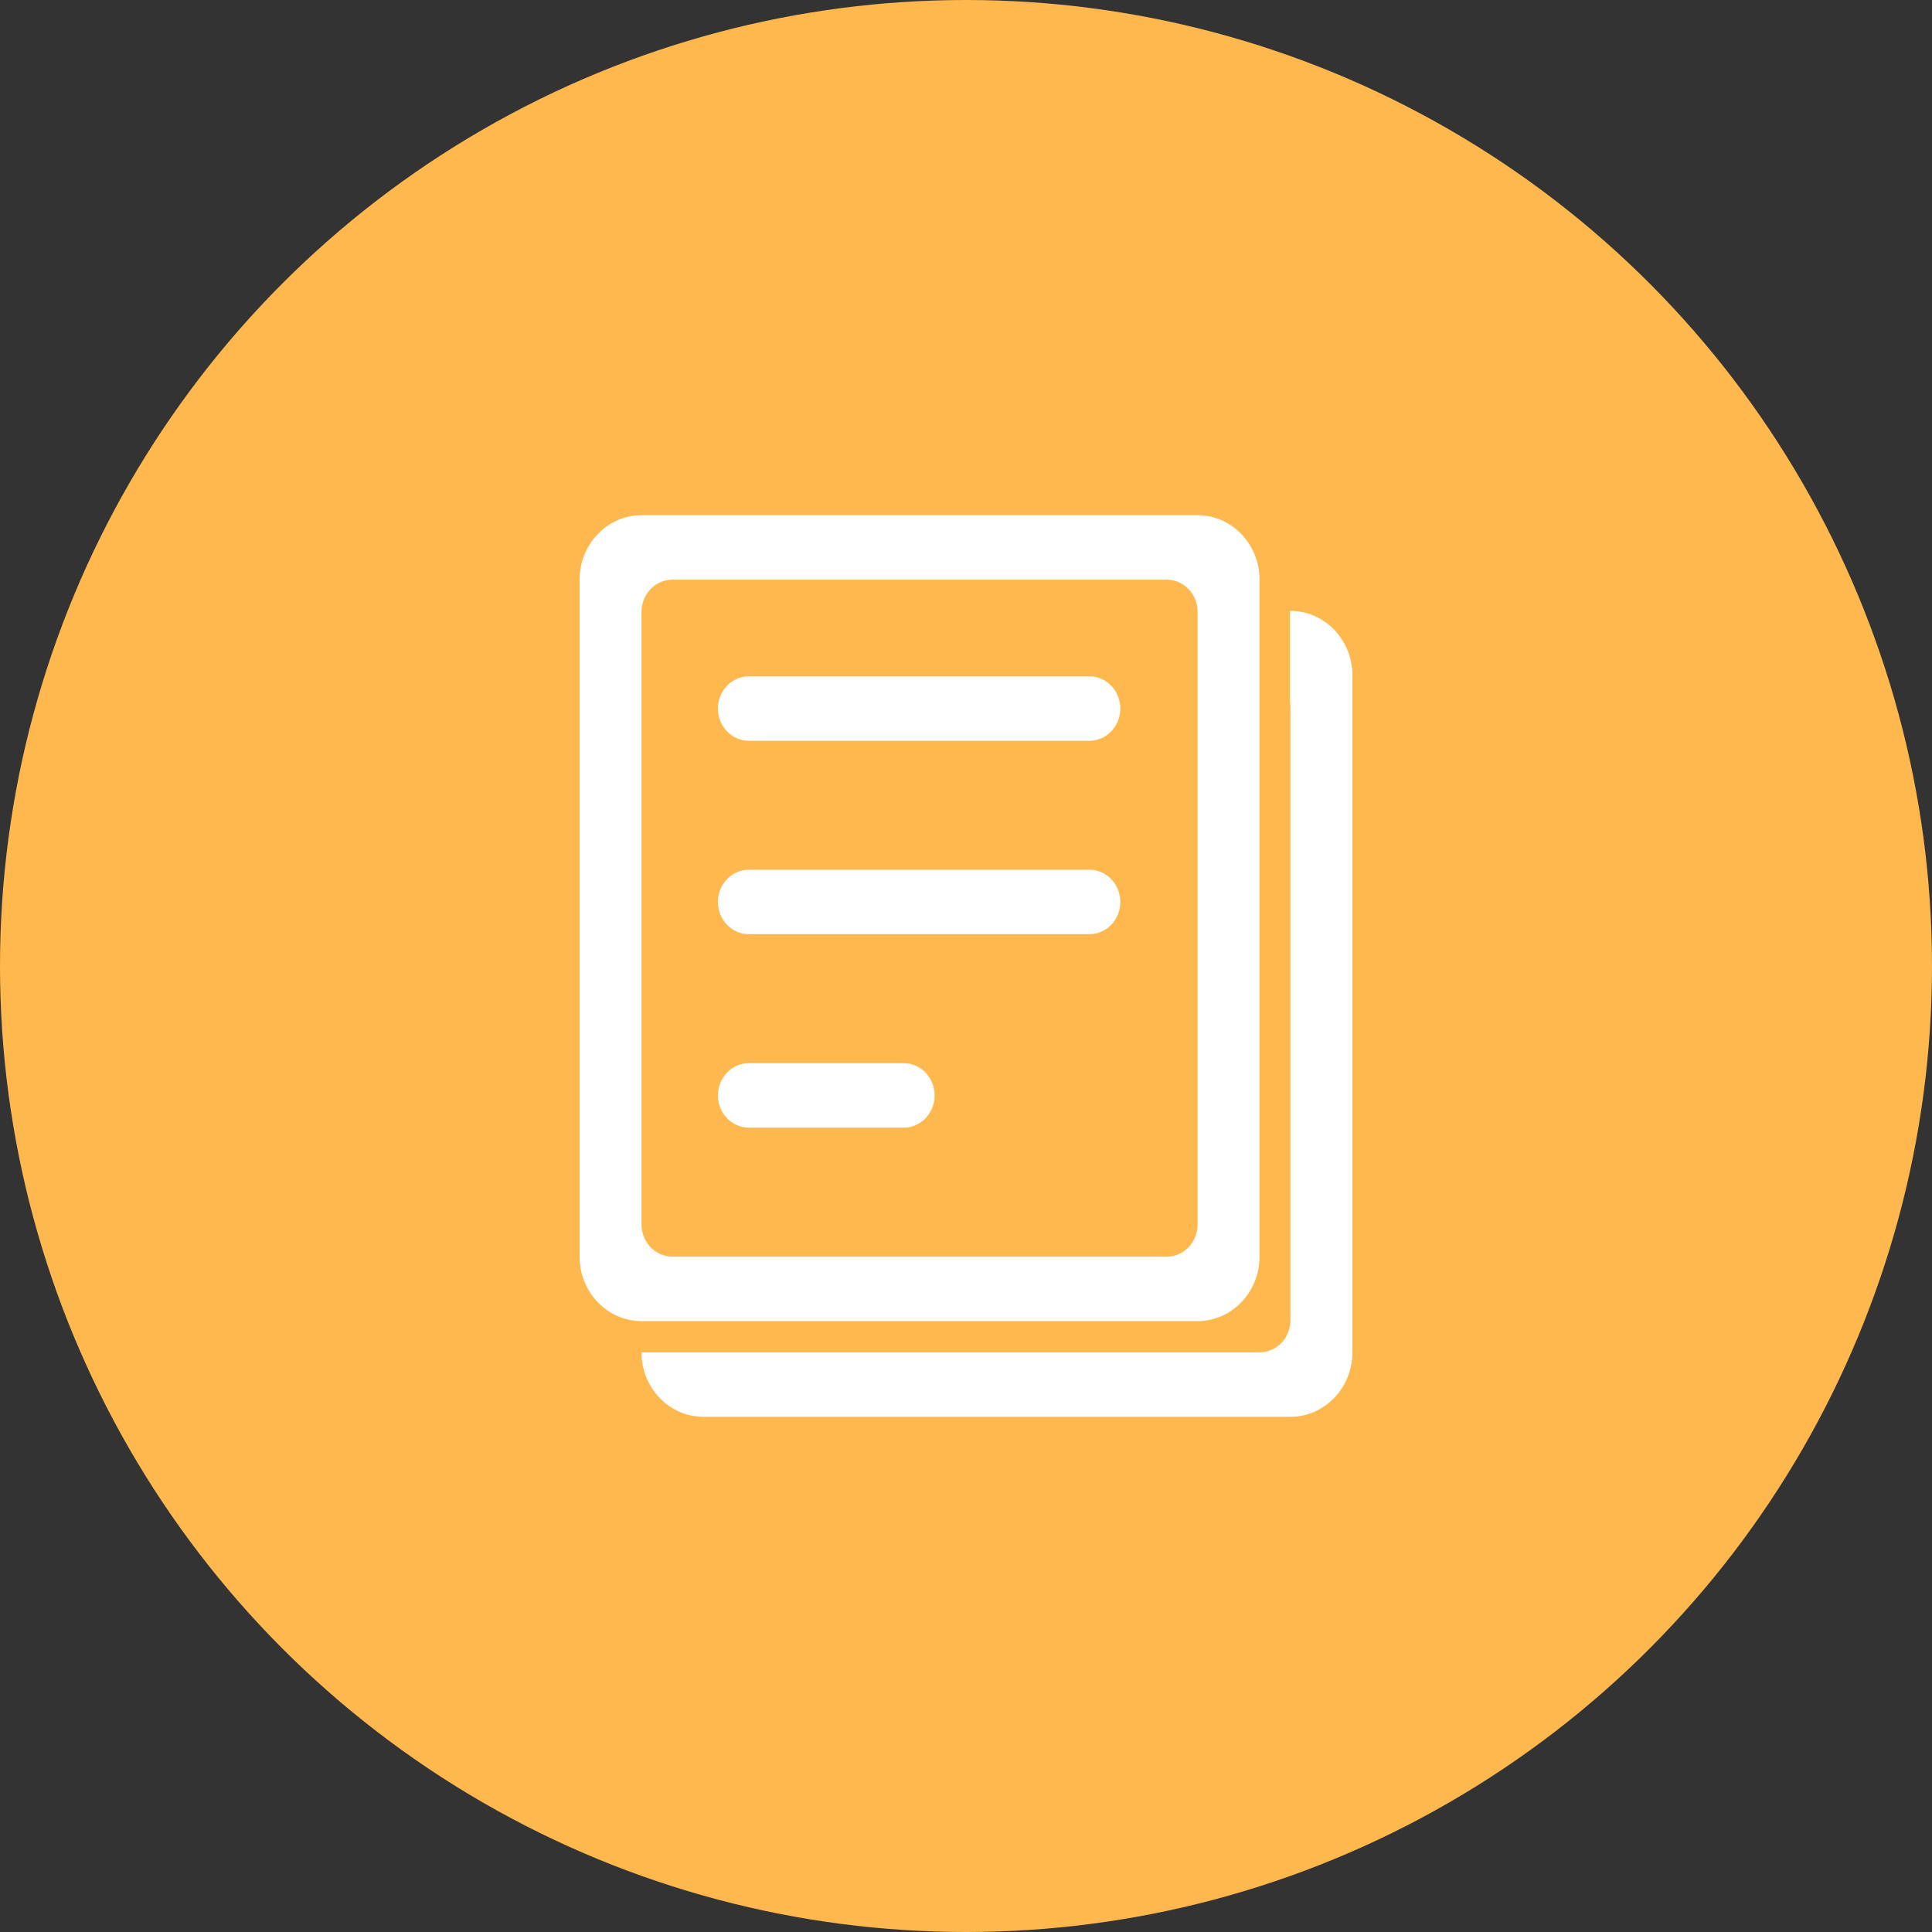
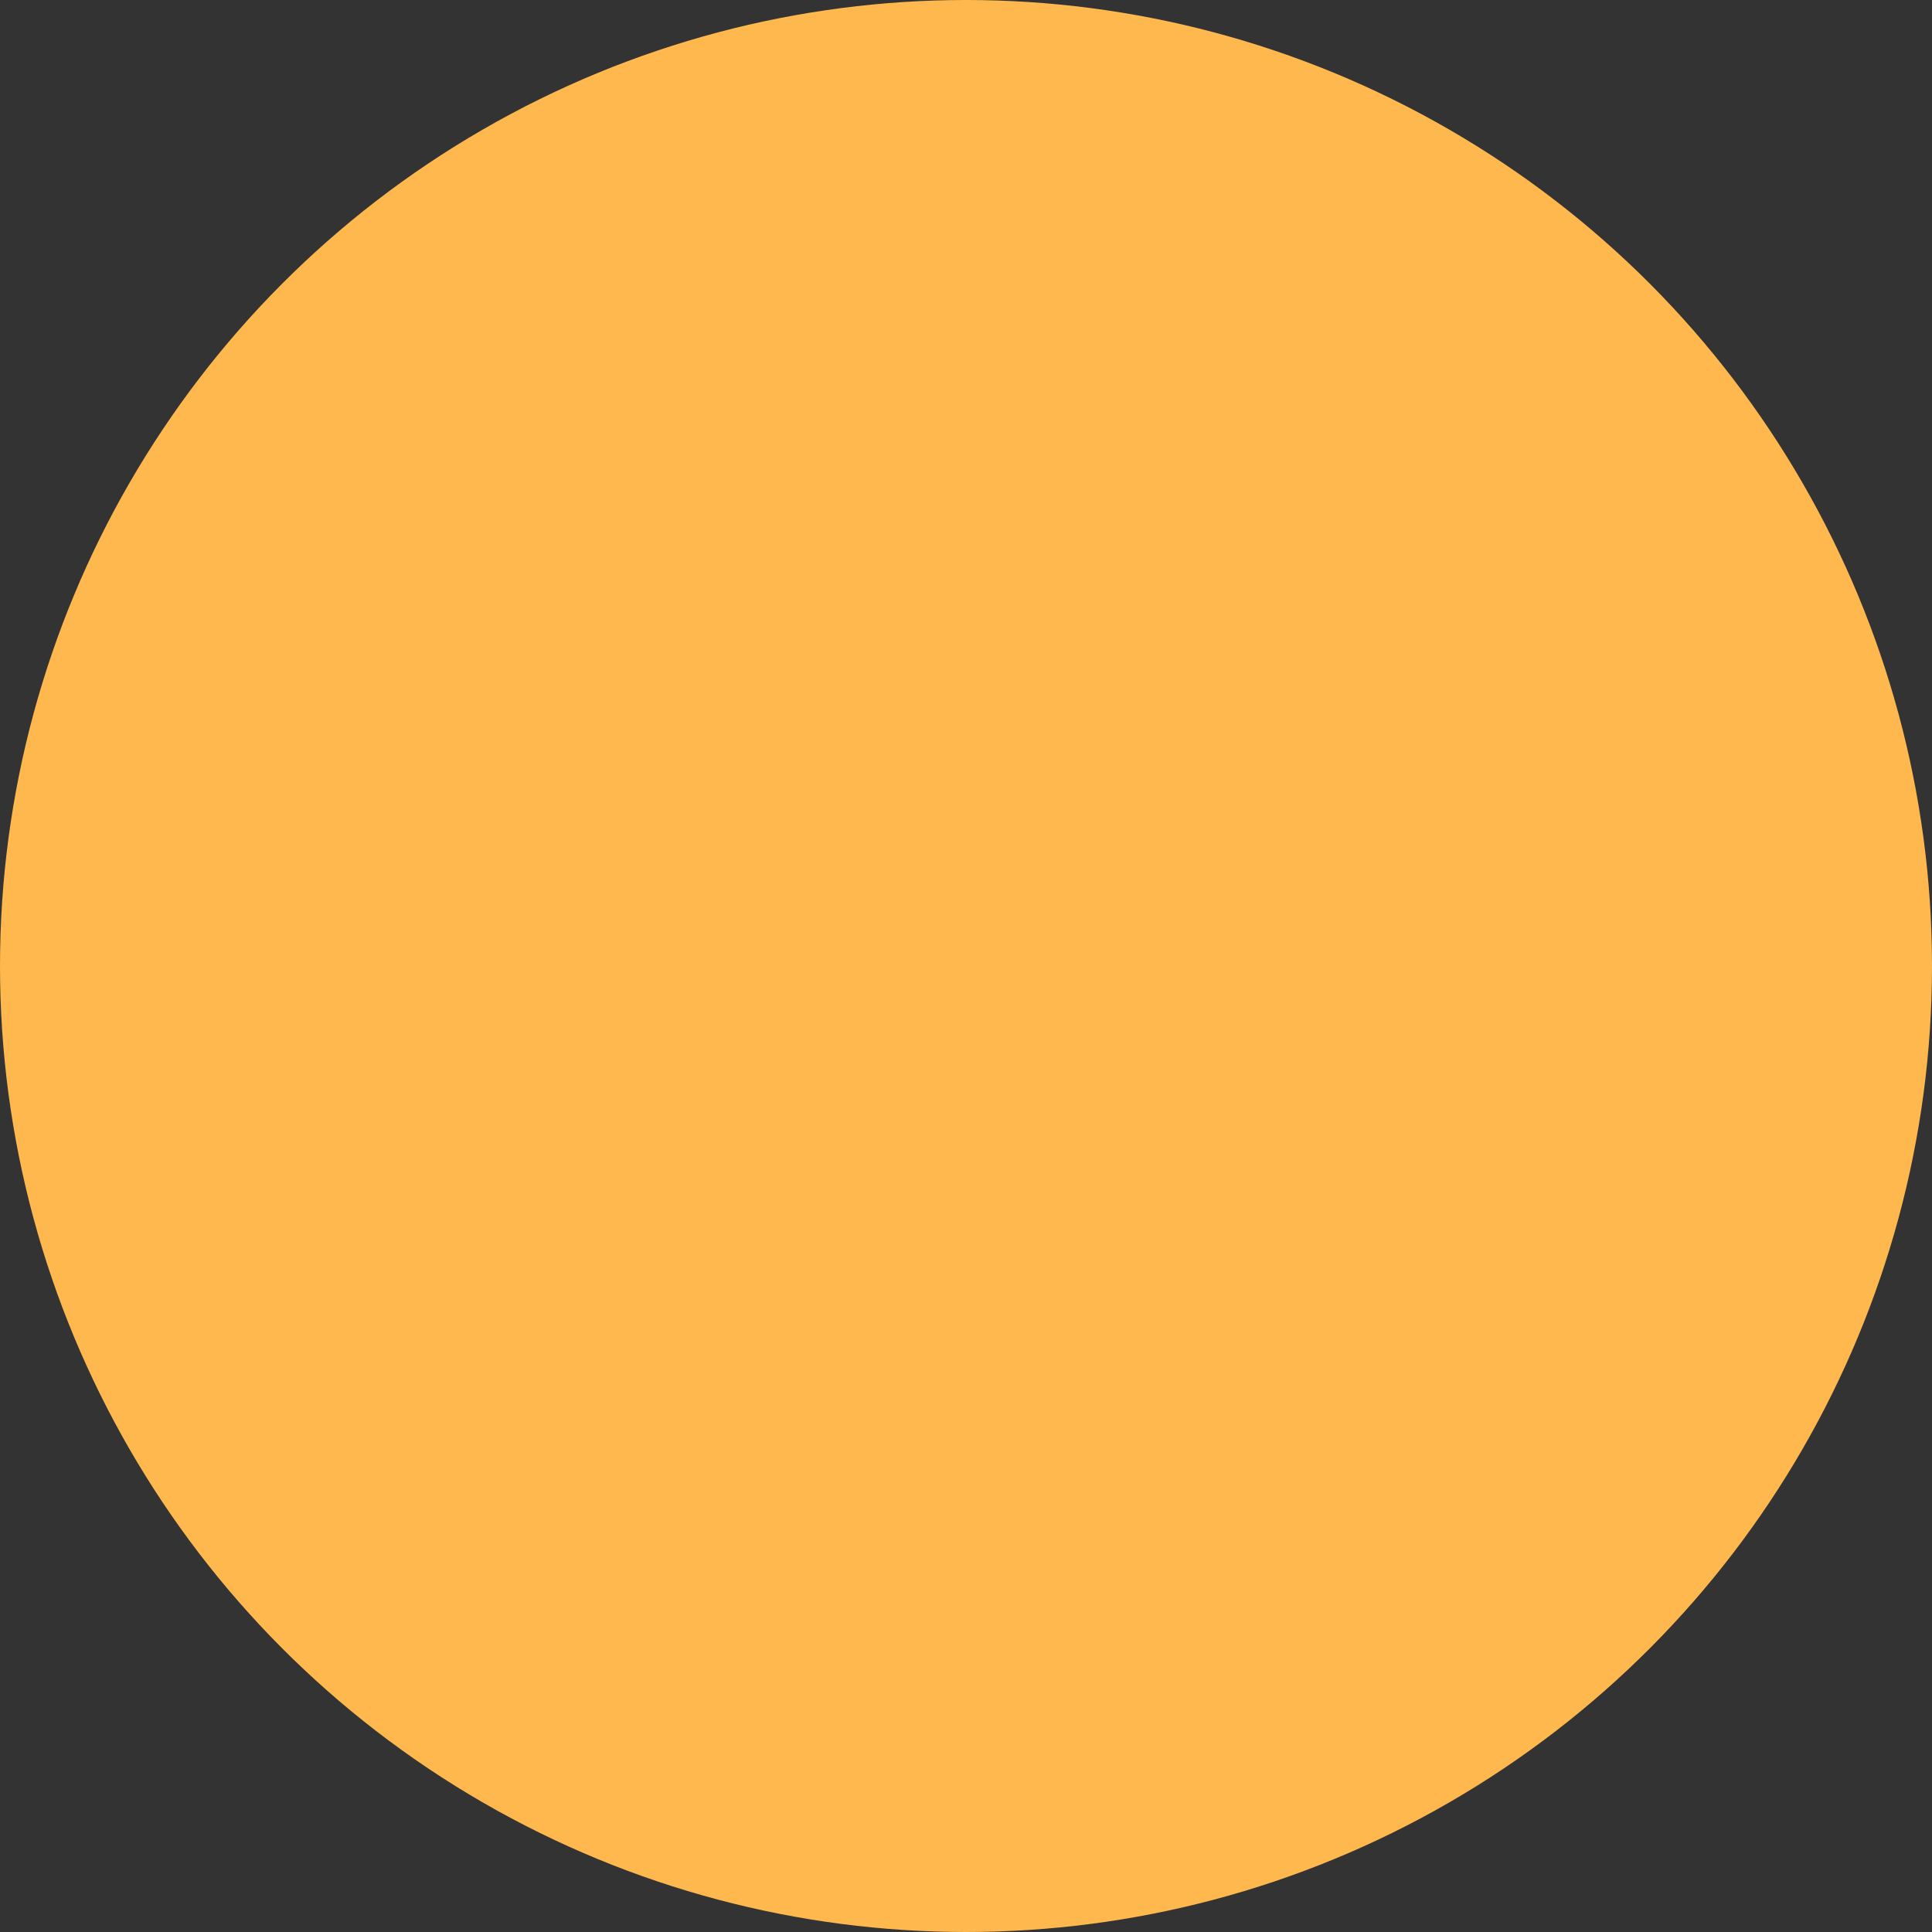
<svg xmlns="http://www.w3.org/2000/svg" width="30" height="30" viewBox="0 0 30 30" fill="none">
  <rect x="0" y="0" width="30" height="30" fill="#333333" stroke="none" />
  <circle cx="15" cy="15" r="15" fill="#FFB84D" />
-   <path d="M18.597 9.502V19.012C18.597 19.289 18.382 19.513 18.116 19.513H10.442C10.176 19.513 9.961 19.289 9.961 19.012V9.502C9.961 9.225 10.176 9.001 10.442 9.001H18.116C18.382 9.001 18.597 9.225 18.597 9.502ZM18.597 8H9.961C9.431 8 9 8.449 9 9.001V19.513C9 20.065 9.431 20.514 9.961 20.514H18.597C19.127 20.514 19.558 20.065 19.558 19.513V9.001C19.558 8.449 19.127 8 18.597 8Z" fill="white" />
-   <path d="M16.916 11.503H11.629C11.363 11.503 11.148 11.279 11.148 11.002C11.148 10.726 11.363 10.502 11.629 10.502H16.916C17.181 10.502 17.396 10.726 17.396 11.002C17.396 11.279 17.181 11.503 16.916 11.503ZM16.916 14.506H11.629C11.363 14.506 11.148 14.283 11.148 14.006C11.148 13.729 11.363 13.505 11.629 13.505H16.916C17.181 13.505 17.396 13.729 17.396 14.006C17.396 14.283 17.181 14.506 16.916 14.506ZM14.032 17.51H11.629C11.363 17.51 11.148 17.286 11.148 17.009C11.148 16.732 11.363 16.509 11.629 16.509H14.032C14.298 16.509 14.513 16.732 14.513 17.009C14.513 17.286 14.298 17.51 14.032 17.51Z" fill="white" />
-   <path d="M20.038 9.486H20.031V10.9C20.035 10.929 20.038 10.958 20.038 10.988V20.499C20.038 20.776 19.824 20.999 19.558 20.999H9.961C9.961 21.551 10.392 22 10.922 22H20.038C20.569 22 21 21.551 21 20.999V10.487C21 9.935 20.569 9.486 20.038 9.486Z" fill="white" />
</svg>